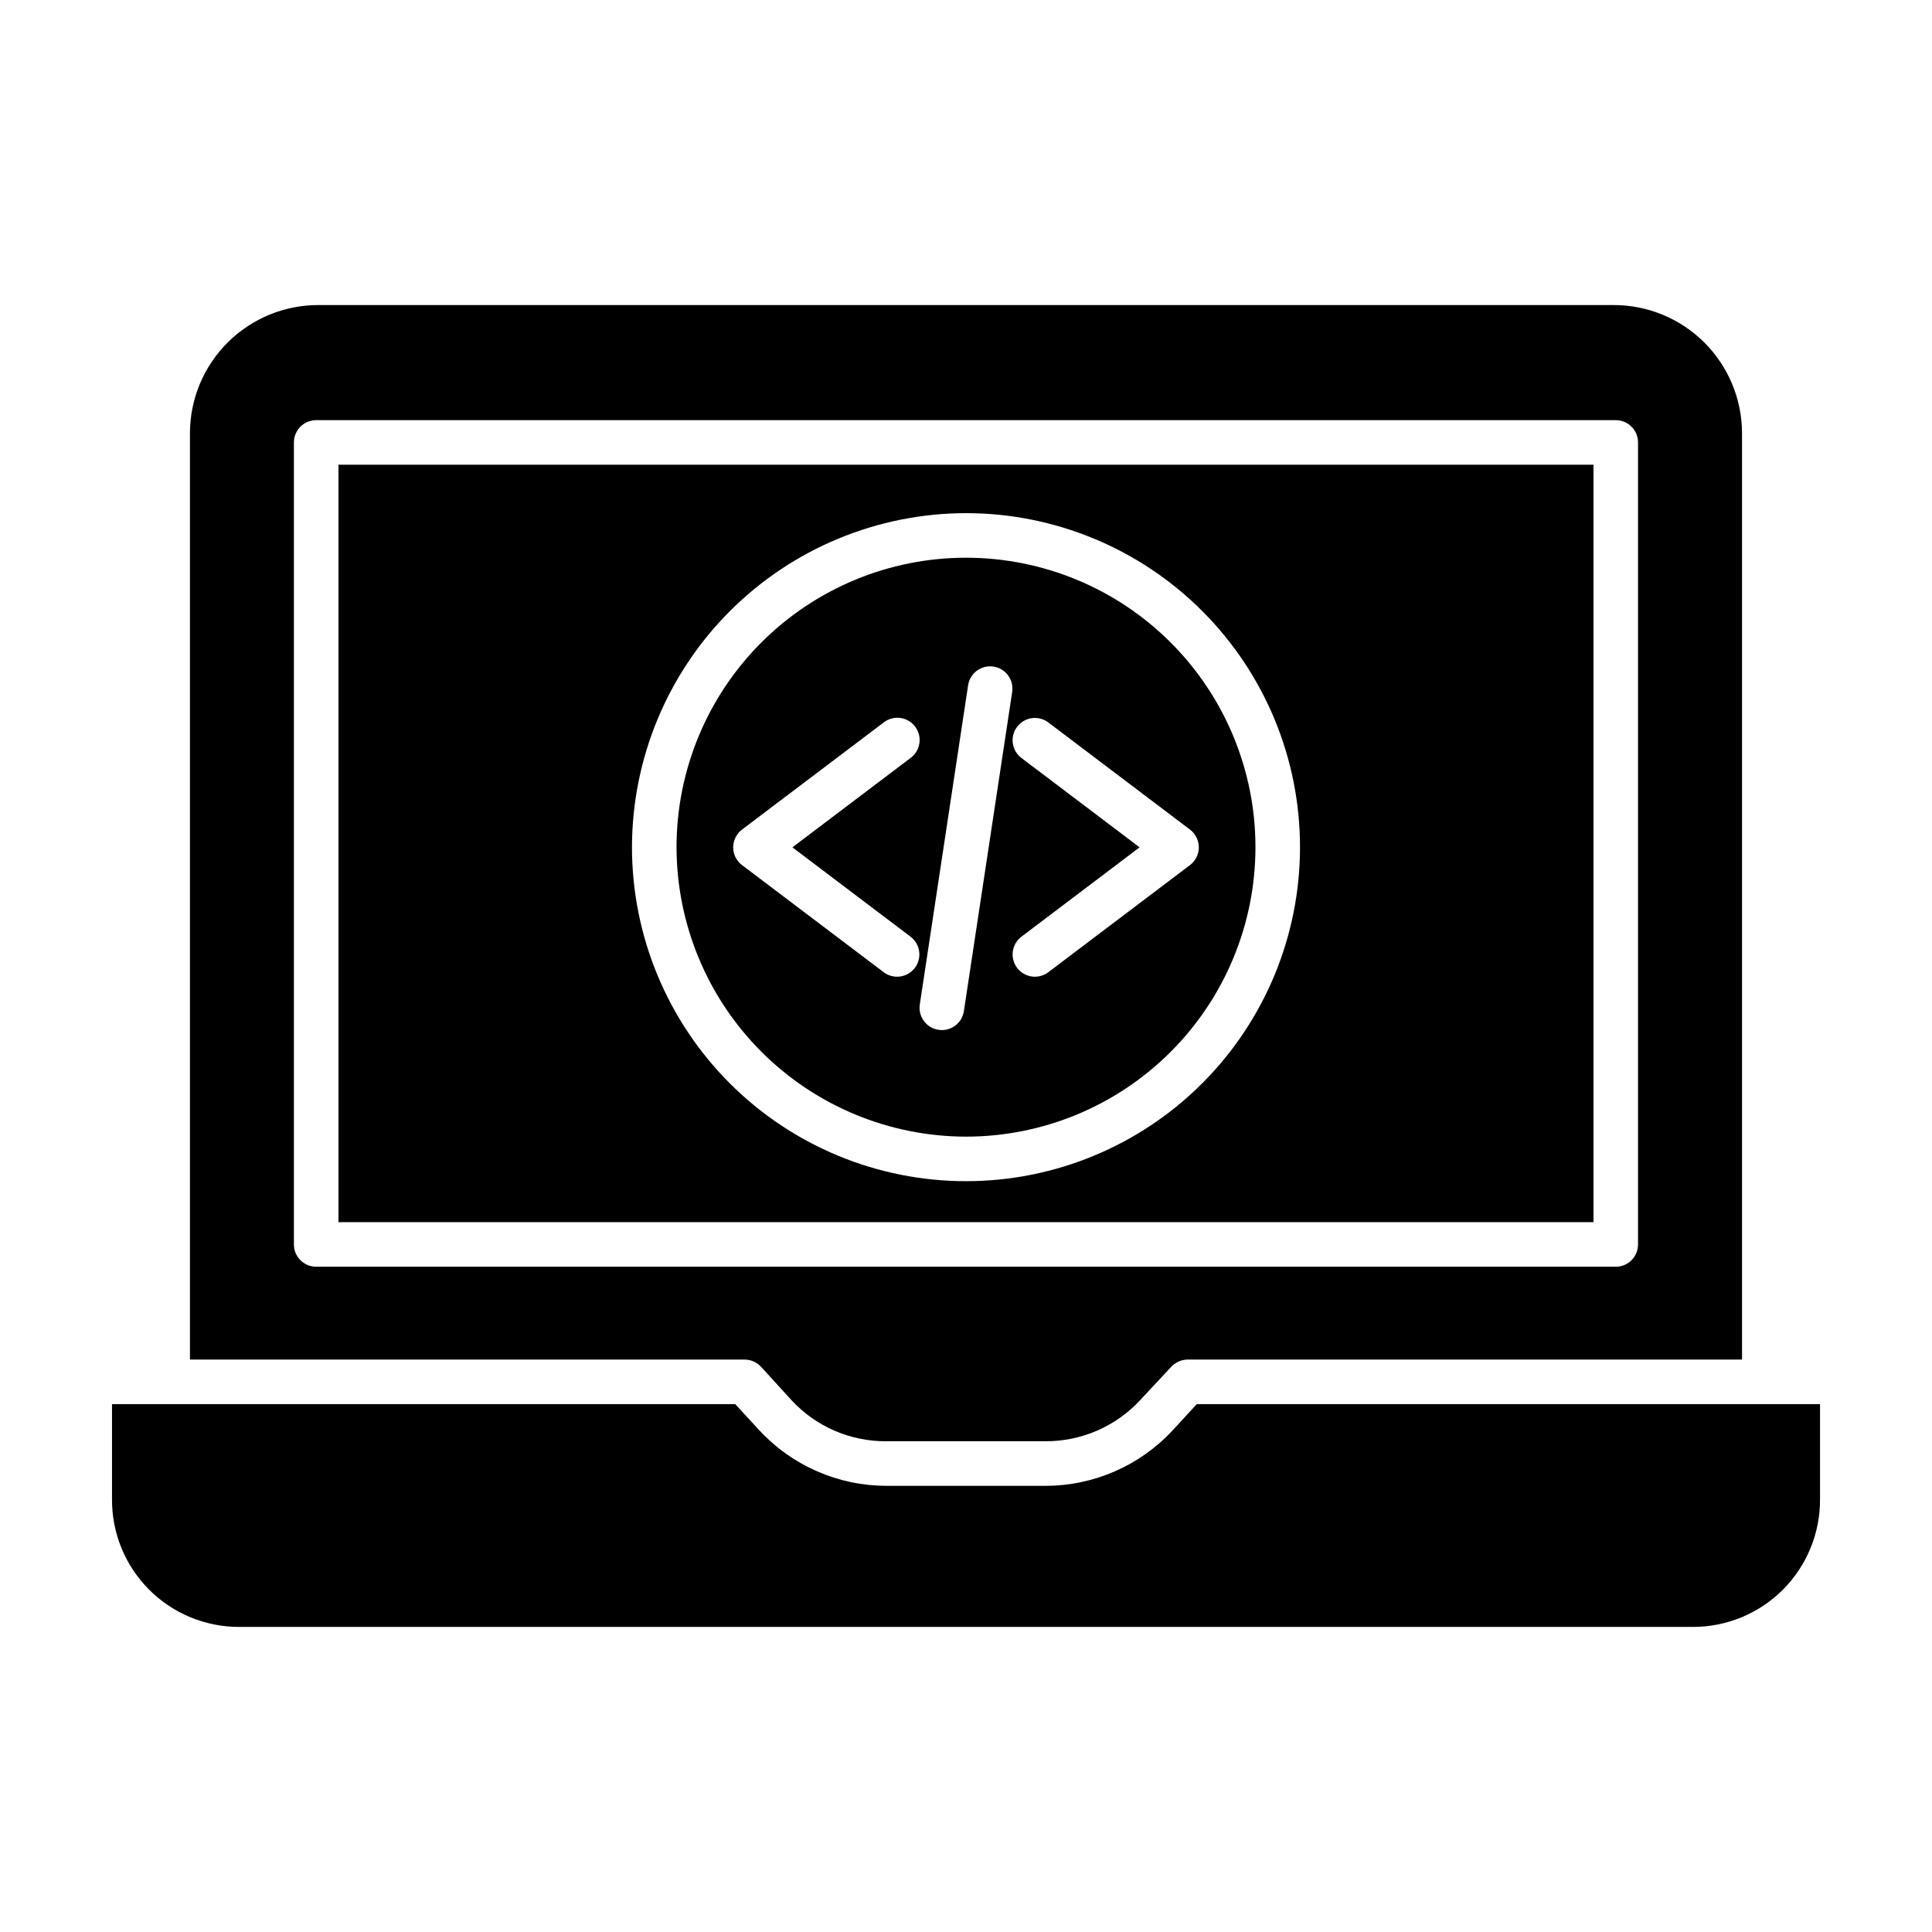
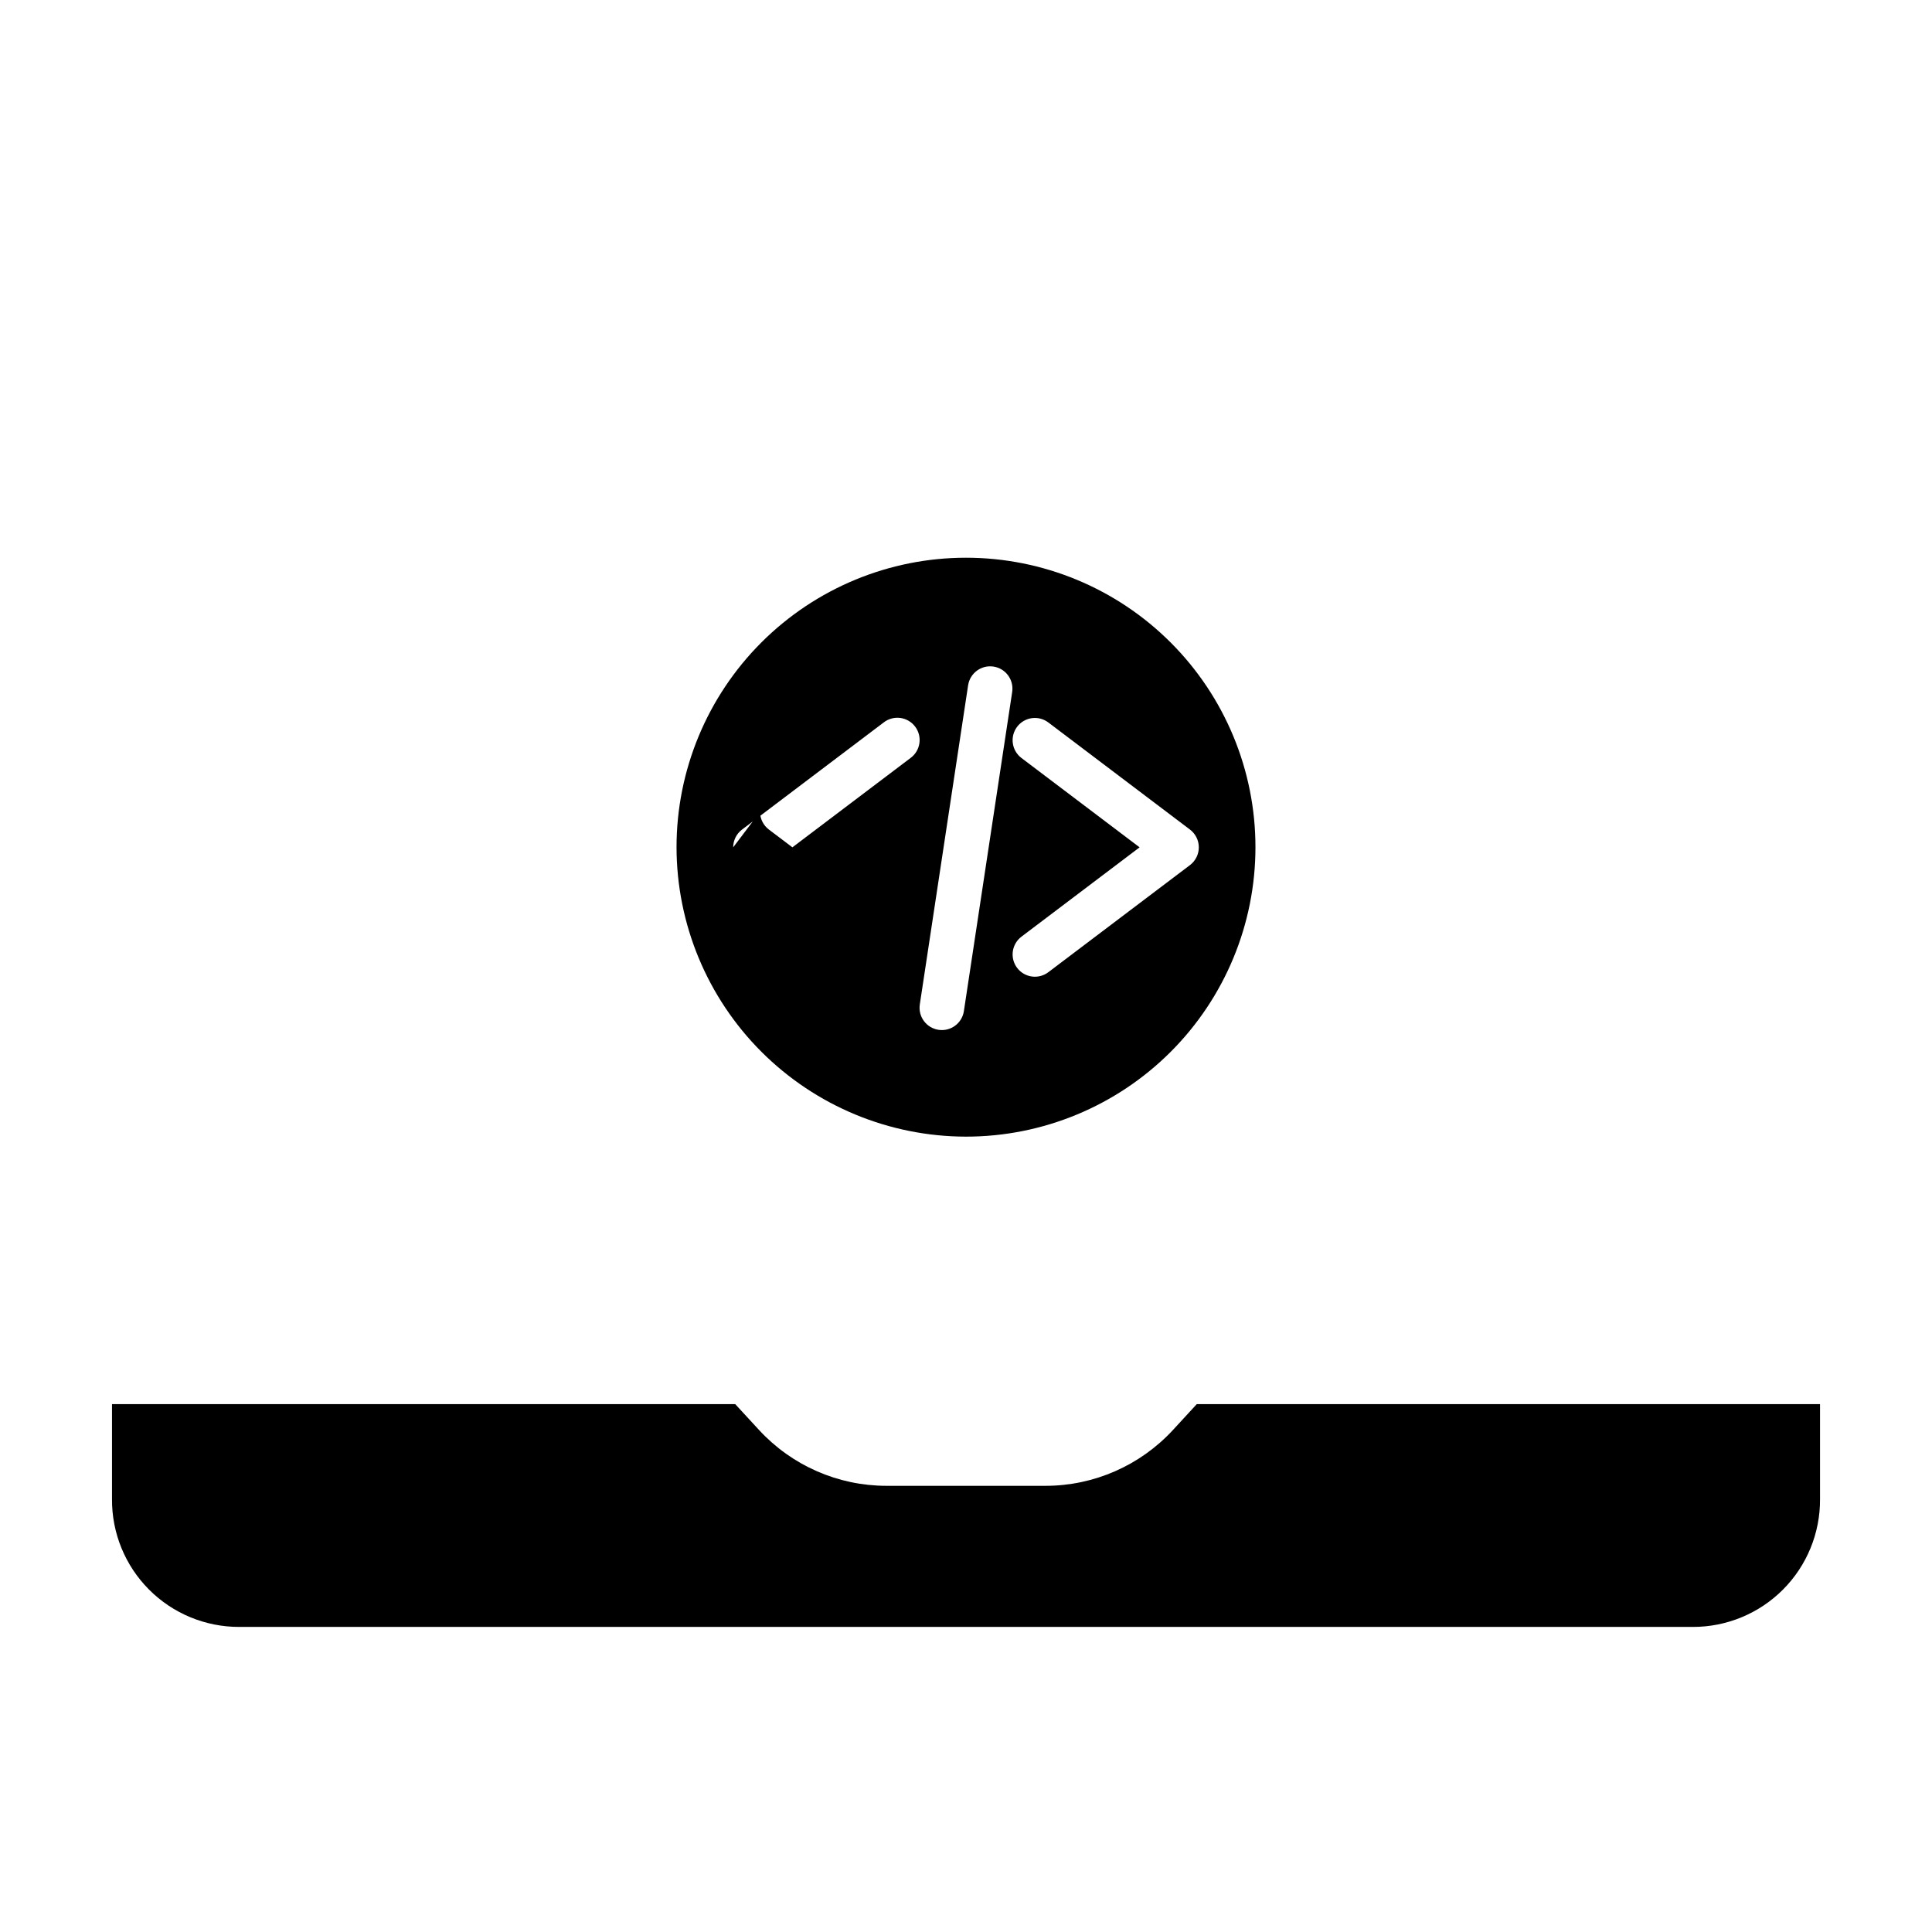
<svg xmlns="http://www.w3.org/2000/svg" fill="#000000" width="800px" height="800px" version="1.1" viewBox="144 144 512 512">
  <g>
-     <path d="m400 445.22c20.344 0 39.855-8.082 54.238-22.469 14.387-14.383 22.469-33.895 22.469-54.238 0-20.348-8.082-39.855-22.469-54.242-14.383-14.387-33.895-22.469-54.238-22.469-20.348 0-39.855 8.082-54.242 22.469-14.387 14.387-22.469 33.895-22.469 54.242 0.023 20.336 8.113 39.836 22.492 54.215 14.383 14.379 33.879 22.469 54.219 22.492zm14.727-100.32c-1.262-0.941-2.094-2.344-2.316-3.902-0.223-1.559 0.188-3.137 1.137-4.394 0.949-1.254 2.359-2.078 3.918-2.289 1.559-0.211 3.137 0.211 4.383 1.168l37.504 28.359c1.477 1.117 2.344 2.859 2.344 4.711 0 1.848-0.867 3.59-2.344 4.707l-37.504 28.359c-1.246 0.957-2.824 1.379-4.383 1.168s-2.969-1.035-3.918-2.289c-0.949-1.254-1.359-2.836-1.137-4.394s1.055-2.961 2.316-3.902l31.277-23.652zm-26.969 65.289 12.801-84.586h0.004c0.488-3.227 3.5-5.441 6.723-4.953s5.441 3.5 4.953 6.723l-12.801 84.586v0.004c-0.492 3.223-3.5 5.441-6.727 4.949-3.223-0.488-5.441-3.496-4.953-6.723zm-49.457-41.637c0-1.848 0.867-3.59 2.344-4.707l37.504-28.359c1.246-0.984 2.836-1.426 4.41-1.227 1.574 0.203 3 1.031 3.957 2.297 0.961 1.266 1.367 2.863 1.133 4.434-0.234 1.57-1.094 2.981-2.379 3.91l-31.277 23.652 31.277 23.652v-0.004c1.262 0.941 2.098 2.344 2.316 3.902 0.223 1.559-0.188 3.141-1.133 4.394-0.949 1.254-2.359 2.078-3.918 2.289-1.562 0.211-3.141-0.211-4.387-1.168l-37.504-28.359c-1.477-1.113-2.344-2.856-2.344-4.707z" />
-     <path d="m233.7 467.89h332.59v-200.74h-332.59zm166.3-187.9c23.477 0 45.988 9.328 62.59 25.926 16.602 16.602 25.926 39.117 25.926 62.594 0 23.477-9.324 45.988-25.926 62.59-16.602 16.602-39.113 25.926-62.59 25.926s-45.992-9.324-62.594-25.926c-16.598-16.602-25.926-39.113-25.926-62.59 0.027-23.469 9.363-45.969 25.957-62.562s39.094-25.93 62.562-25.957z" />
-     <path d="m345.77 506.3 8.102 8.891c6.473 6.922 15.539 10.824 25.016 10.754h42.215-0.004c9.488 0.031 18.559-3.906 25.016-10.855l8.102-8.684c1.098-1.27 2.672-2.031 4.348-2.106h147.09v-245.62c-0.047-9.016-3.668-17.641-10.066-23.984-6.402-6.348-15.059-9.891-24.074-9.855h-343.04c-9.012-0.035-17.672 3.508-24.074 9.855-6.398 6.344-10.02 14.969-10.062 23.984v245.62h147.09c1.664 0.035 3.238 0.762 4.344 2zm-123.88-32.508v-212.54c0-3.262 2.644-5.902 5.902-5.902h344.4c3.262 0 5.902 2.641 5.902 5.902v212.54c0 3.262-2.641 5.906-5.902 5.906h-344.4c-3.258 0-5.902-2.644-5.902-5.906z" />
+     <path d="m400 445.22c20.344 0 39.855-8.082 54.238-22.469 14.387-14.383 22.469-33.895 22.469-54.238 0-20.348-8.082-39.855-22.469-54.242-14.383-14.387-33.895-22.469-54.238-22.469-20.348 0-39.855 8.082-54.242 22.469-14.387 14.387-22.469 33.895-22.469 54.242 0.023 20.336 8.113 39.836 22.492 54.215 14.383 14.379 33.879 22.469 54.219 22.492zm14.727-100.32c-1.262-0.941-2.094-2.344-2.316-3.902-0.223-1.559 0.188-3.137 1.137-4.394 0.949-1.254 2.359-2.078 3.918-2.289 1.559-0.211 3.137 0.211 4.383 1.168l37.504 28.359c1.477 1.117 2.344 2.859 2.344 4.711 0 1.848-0.867 3.59-2.344 4.707l-37.504 28.359c-1.246 0.957-2.824 1.379-4.383 1.168s-2.969-1.035-3.918-2.289c-0.949-1.254-1.359-2.836-1.137-4.394s1.055-2.961 2.316-3.902l31.277-23.652zm-26.969 65.289 12.801-84.586h0.004c0.488-3.227 3.5-5.441 6.723-4.953s5.441 3.5 4.953 6.723l-12.801 84.586v0.004c-0.492 3.223-3.5 5.441-6.727 4.949-3.223-0.488-5.441-3.496-4.953-6.723zm-49.457-41.637c0-1.848 0.867-3.59 2.344-4.707l37.504-28.359c1.246-0.984 2.836-1.426 4.41-1.227 1.574 0.203 3 1.031 3.957 2.297 0.961 1.266 1.367 2.863 1.133 4.434-0.234 1.57-1.094 2.981-2.379 3.91l-31.277 23.652 31.277 23.652v-0.004l-37.504-28.359c-1.477-1.113-2.344-2.856-2.344-4.707z" />
    <path d="m454.81 523c-8.688 9.395-20.898 14.746-33.699 14.758h-42.215 0.004c-12.801-0.008-25.02-5.359-33.707-14.758l-6.348-6.887-165.16-0.004v25.203c-0.055 8.969 3.477 17.586 9.805 23.938 6.332 6.356 14.938 9.918 23.906 9.902h385.22c8.969 0.016 17.57-3.547 23.902-9.902 6.328-6.352 9.859-14.969 9.809-23.938v-25.203h-165.17z" />
  </g>
</svg>